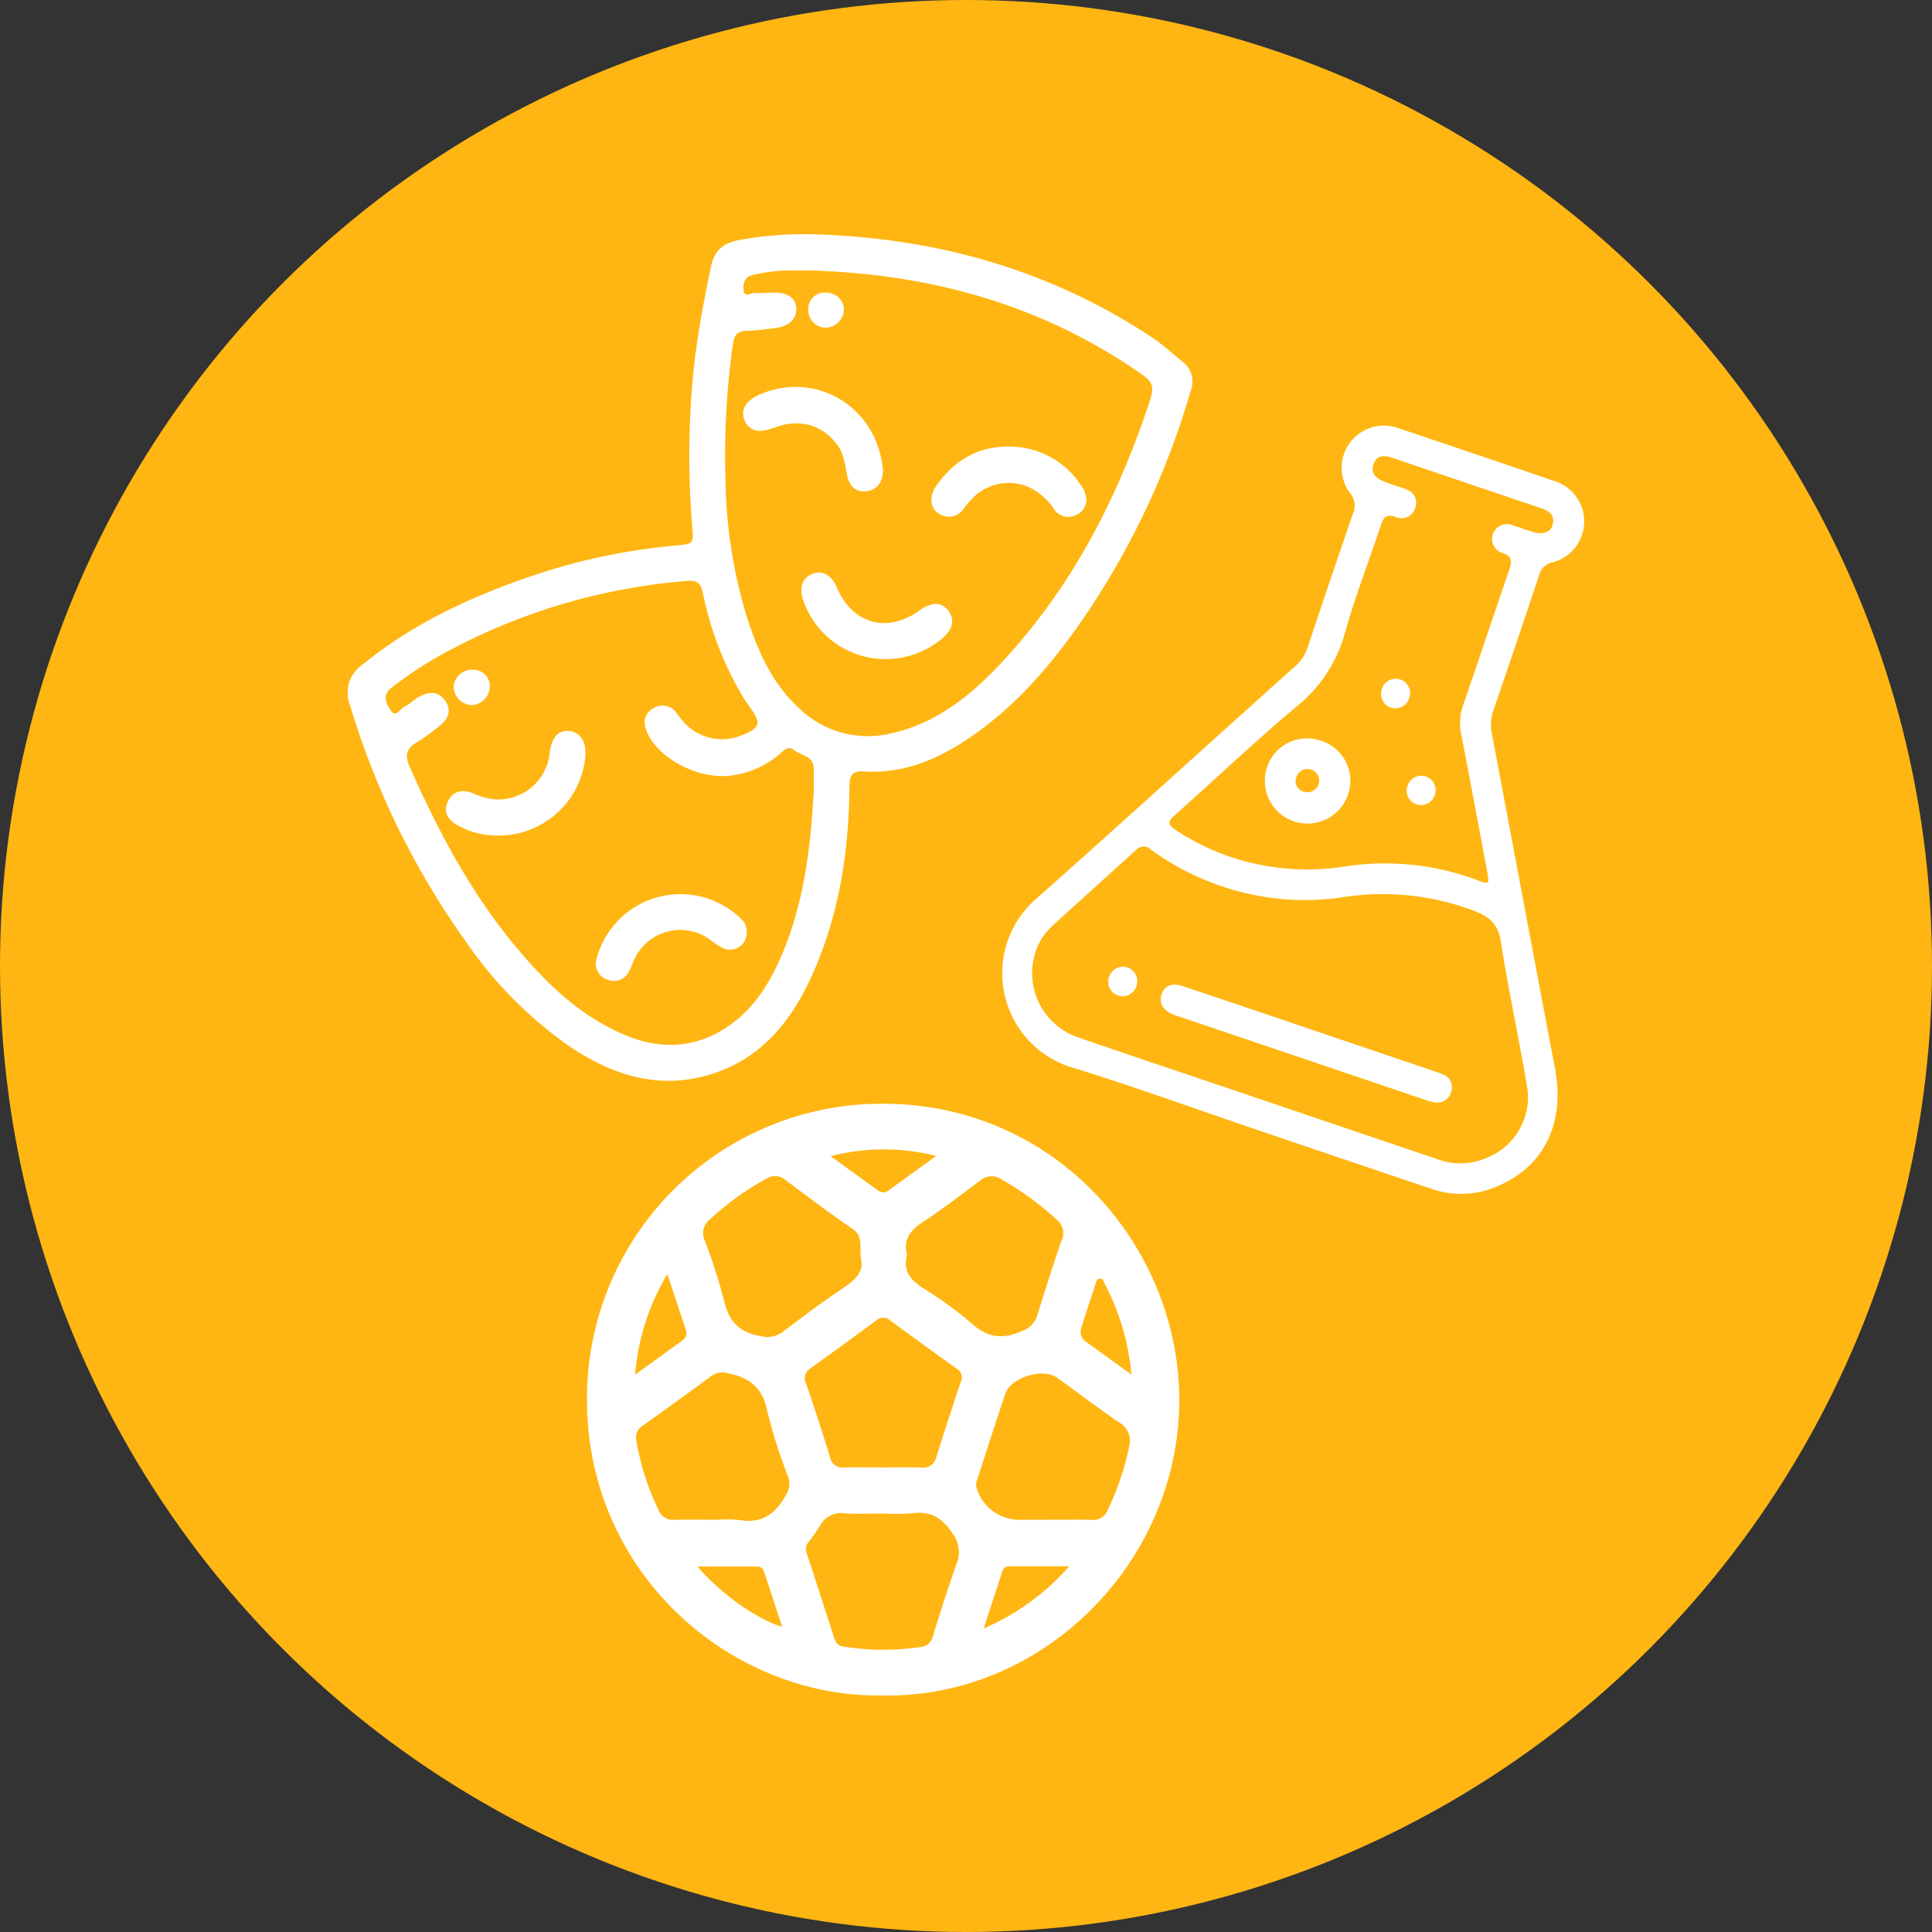
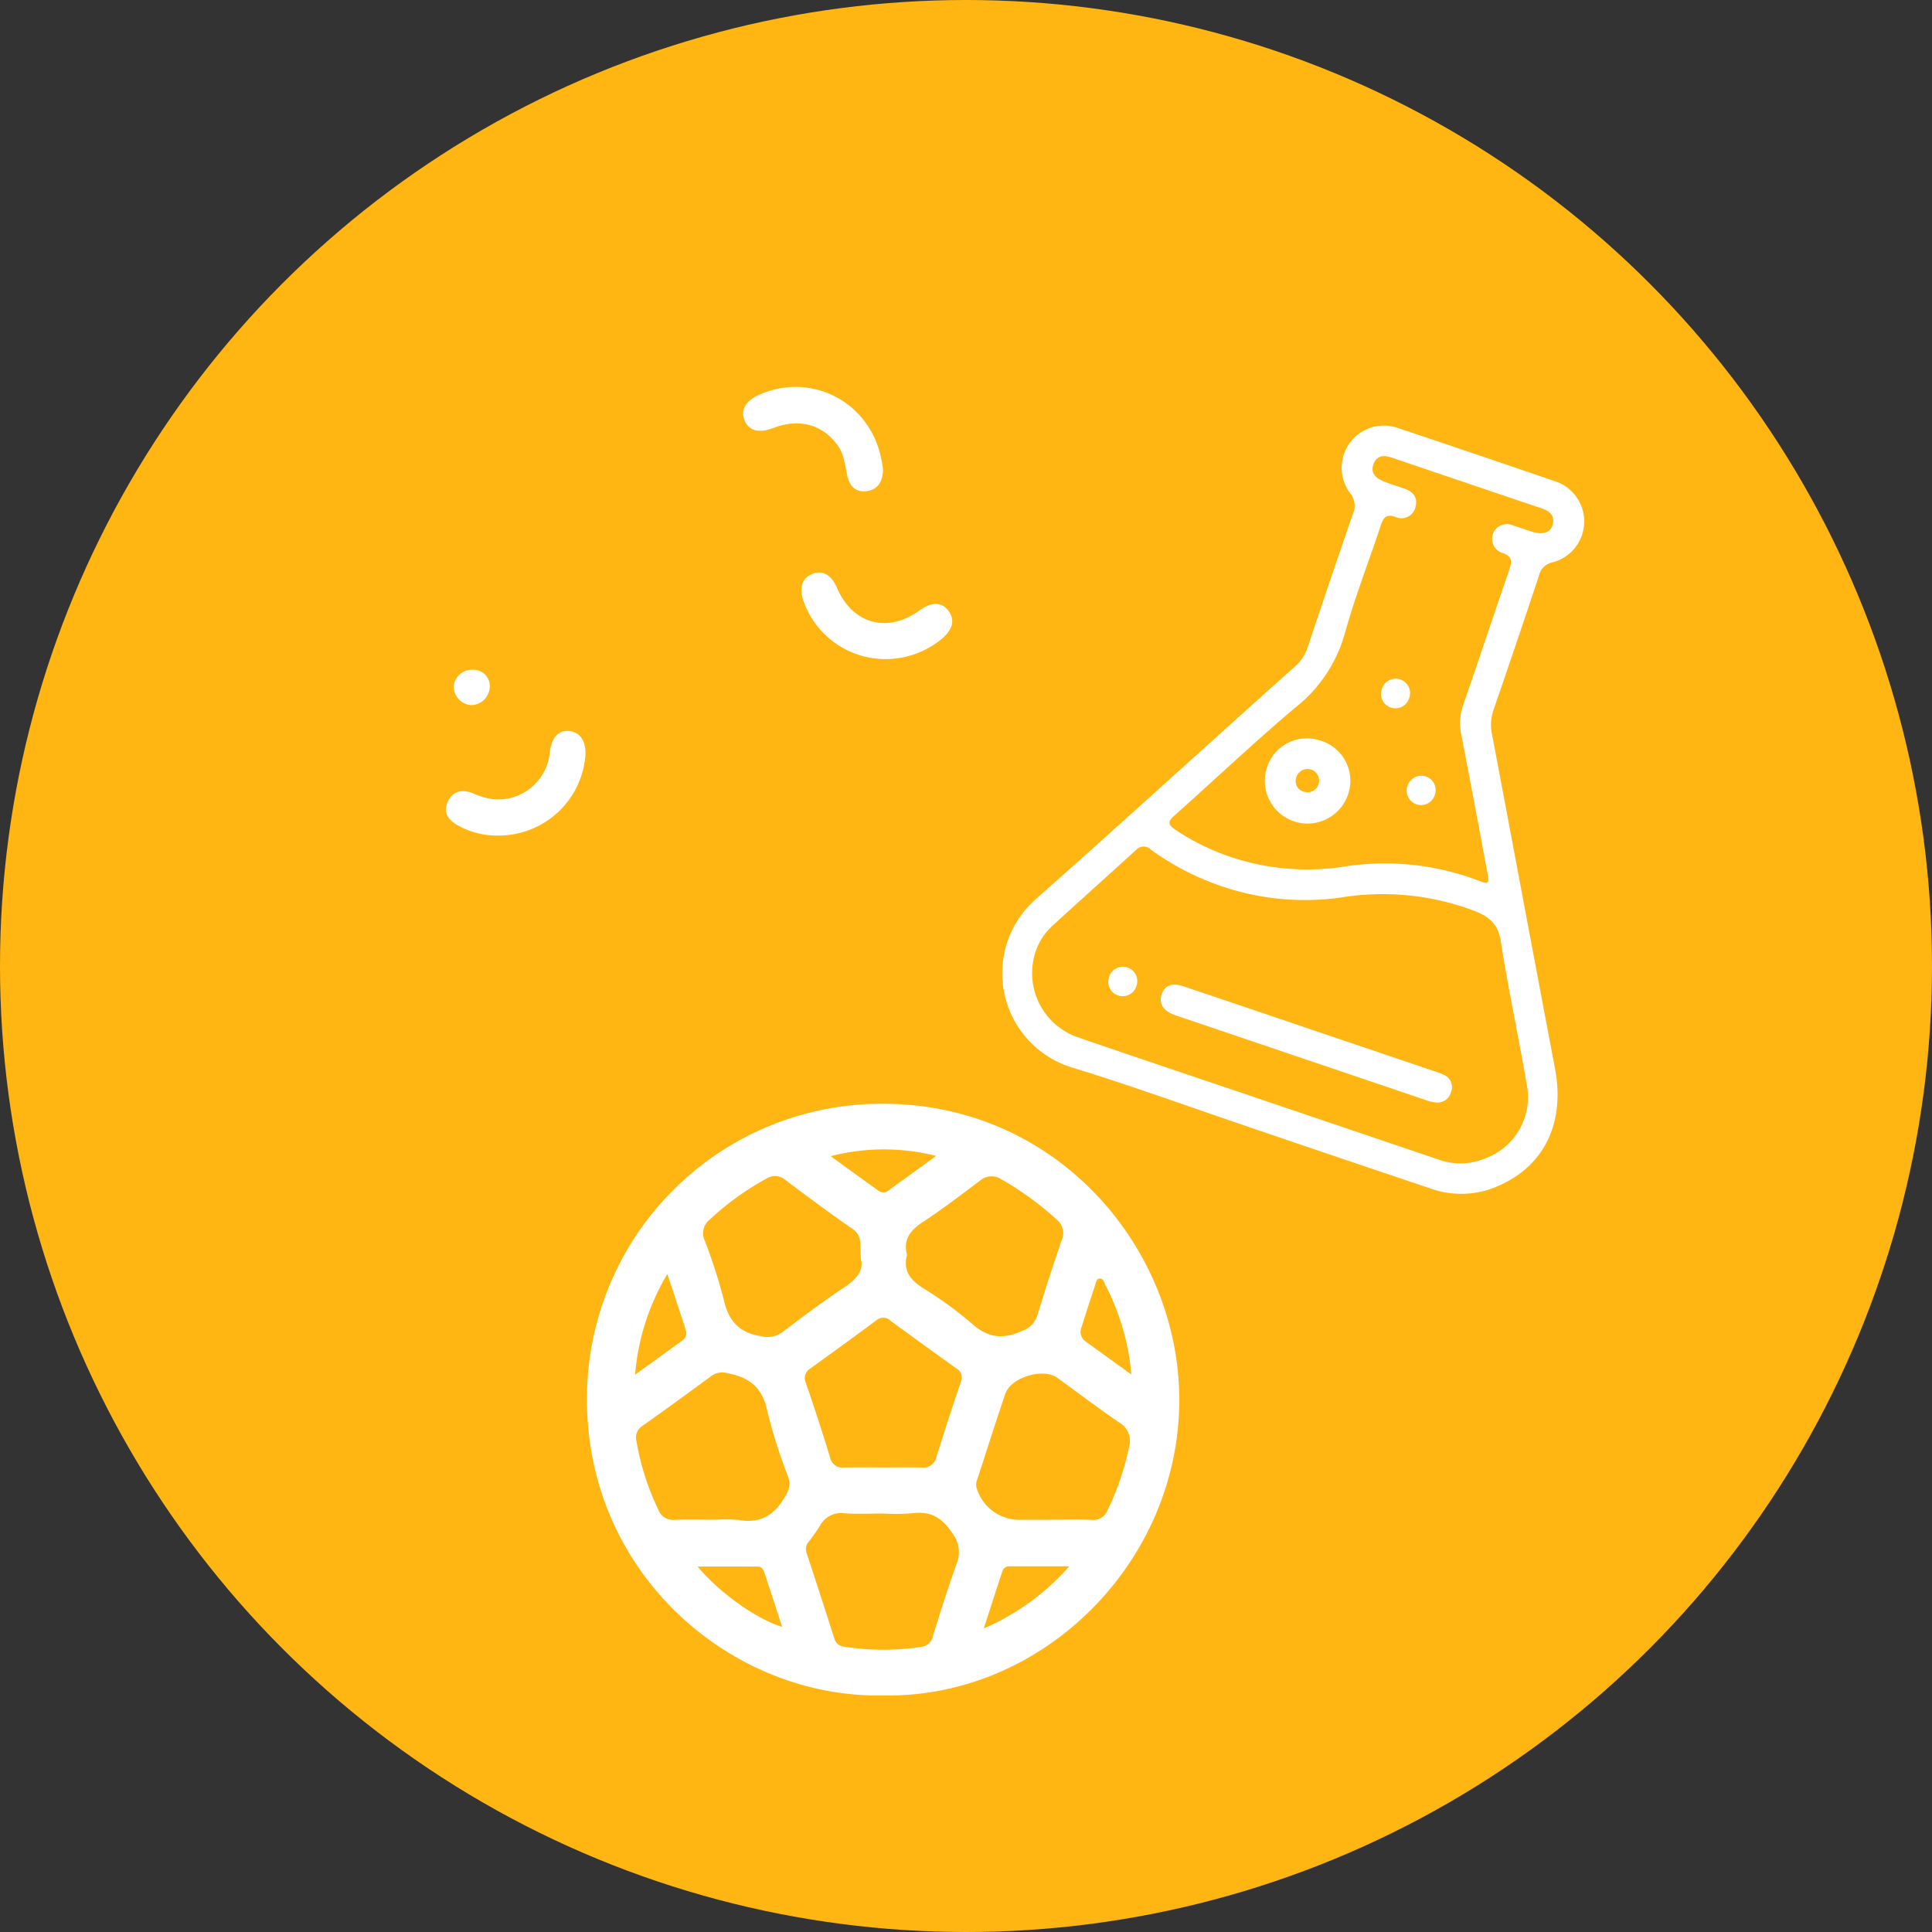
<svg xmlns="http://www.w3.org/2000/svg" width="290" height="290" viewBox="0 0 290 290">
  <rect x="0" y="0" width="290" height="290" fill="#333333" stroke="none" />
  <defs>
    <clipPath id="clip-path">
      <rect id="Rectángulo_6380" data-name="Rectángulo 6380" width="185.58" height="219.349" fill="#fff" />
    </clipPath>
  </defs>
  <g id="Grupo_300" data-name="Grupo 300" transform="translate(-1191 -3425)">
    <circle id="Elipse_46" data-name="Elipse 46" cx="145" cy="145" r="145" transform="translate(1191 3425)" fill="#ffb612" />
    <g id="Grupo_282" data-name="Grupo 282" transform="translate(1243.211 3460.151)">
      <g id="Grupo_281" data-name="Grupo 281" clip-path="url(#clip-path)">
-         <path id="Trazado_12399" data-name="Trazado 12399" d="M69.686.016c18.45.492,35.62,5.253,51.1,15.532,1.585,1.052,2.983,2.384,4.48,3.571a3.743,3.743,0,0,1,1.238,4.418,118.777,118.777,0,0,1-16.818,35.169c-4.424,6.305-9.449,12.04-15.79,16.489-4.9,3.438-10.208,5.832-16.377,5.451-1.8-.111-2.222.571-2.232,2.26-.057,9.713-1.532,19.183-5.509,28.12-3.17,7.124-7.8,12.893-15.649,15.183-7.712,2.248-14.578-.066-20.945-4.359a62.231,62.231,0,0,1-15.6-15.856A120.484,120.484,0,0,1,.361,70.8a5.09,5.09,0,0,1,1.867-6.2c7.688-6.275,16.524-10.31,25.825-13.44a92.162,92.162,0,0,1,21.038-4.409c2.922-.268,2.8-.27,2.587-3.138a127.2,127.2,0,0,1,.293-23.885c.58-5.054,1.514-10.02,2.573-14.985.528-2.478,1.967-3.464,4.3-3.878A53.819,53.819,0,0,1,69.686.016m-.135,5.441c-.923,0-1.847.025-2.77-.005a23.4,23.4,0,0,0-6.069.7c-1.272.295-1.429,1.408-1.289,2.351.153,1.029,1.078.3,1.639.329.984.053,1.976-.061,2.965-.063,2.048,0,3.176.814,3.286,2.345s-1.087,2.719-3.065,2.962c-1.438.176-2.879.392-4.322.43-1.357.036-1.908.506-2.114,1.941A118.187,118.187,0,0,0,56.7,37.15a73.306,73.306,0,0,0,3.291,20.617c1.636,4.992,3.76,9.747,7.737,13.374A14.759,14.759,0,0,0,81.252,75c6.978-1.442,12.239-5.724,16.92-10.742,10.161-10.892,16.944-23.77,21.721-37.775,1.376-4.032,1.356-4.085-2.2-6.462C103.127,10.28,86.906,5.978,69.551,5.456m.391,77.982c0-1.055-.012-2.11,0-3.164.027-1.974-1.871-1.965-2.92-2.814-.922-.747-1.577.028-2.215.587a13.944,13.944,0,0,1-6.73,3.129c-4.813.928-11.137-2.109-13.1-6.263-.676-1.431-.615-2.783.754-3.676a2.58,2.58,0,0,1,3.675.724c.251.306.469.637.719.943a7.747,7.747,0,0,0,8.925,2.347c2.859-1.129,3.069-1.819,1.309-4.253-.348-.481-.686-.969-1-1.474a48.92,48.92,0,0,1-6.041-15.588c-.31-1.435-.711-2.028-2.428-1.891A91.507,91.507,0,0,0,14.251,63.008a53.925,53.925,0,0,0-7.74,5.125C5.1,69.249,5.8,70.505,6.423,71.464c.781,1.2,1.42-.2,2.055-.518.817-.408,1.49-1.1,2.293-1.539,1.421-.783,2.854-.809,3.86.639.959,1.379.492,2.663-.734,3.649a29.417,29.417,0,0,1-3.516,2.553c-1.617.944-1.858,1.991-1.094,3.715,4.237,9.557,9.077,18.746,15.79,26.837,4.542,5.474,9.558,10.395,16.213,13.282,5.3,2.3,10.518,2.252,15.472-.958,4.093-2.651,6.545-6.634,8.4-10.993,3.352-7.879,4.318-16.24,4.778-24.692" transform="translate(0 0)" fill="#fff" />
-         <path id="Trazado_12400" data-name="Trazado 12400" d="M244.554,88.487a2.52,2.52,0,0,1-1.653,2.361,2.55,2.55,0,0,1-3.178-.892,9.152,9.152,0,0,0-3.993-3.414,7.57,7.57,0,0,0-8.49,1.971,13.41,13.41,0,0,0-1.013,1.214,2.658,2.658,0,0,1-3.806.862c-1.277-.727-1.511-2.518-.479-4.035,2.9-4.268,6.987-6.405,12.136-5.974a12.7,12.7,0,0,1,9.574,5.636,3.986,3.986,0,0,1,.9,2.272" transform="translate(-133.696 -48.649)" fill="#fff" />
        <path id="Trazado_12401" data-name="Trazado 12401" d="M170.893,70.485c-.072,1.471-.654,2.8-2.358,3.071-1.743.28-2.7-.767-3.039-2.4-.32-1.541-.441-3.123-1.418-4.472-2.277-3.142-5.752-4.1-9.657-2.6-2.187.839-3.7.422-4.338-1.2-.6-1.511.2-2.9,2.233-3.8,8.2-3.634,17.687,1.512,18.579,11.4" transform="translate(-90.556 -34.993)" fill="#fff" />
        <path id="Trazado_12402" data-name="Trazado 12402" d="M184.227,141.3a13.052,13.052,0,0,1-11.96-8.82c-.652-1.93-.15-3.369,1.385-3.97,1.511-.591,2.846.158,3.655,2.053,2.341,5.48,7.573,6.933,12.4,3.443,1.82-1.314,3.344-1.3,4.341.035,1.028,1.378.678,2.831-1.034,4.262a13.273,13.273,0,0,1-8.792,3" transform="translate(-103.907 -77.523)" fill="#fff" />
-         <path id="Trazado_12403" data-name="Trazado 12403" d="M179.958,24.821a2.841,2.841,0,0,1-2.709,2.622,2.64,2.64,0,0,1-2.63-2.828,2.416,2.416,0,0,1,2.736-2.425,2.578,2.578,0,0,1,2.6,2.632" transform="translate(-105.495 -13.404)" fill="#fff" />
        <path id="Trazado_12404" data-name="Trazado 12404" d="M45.1,204.068a12.03,12.03,0,0,1-6.249-1.59c-1.32-.8-2.128-1.881-1.408-3.449s2.021-1.942,3.635-1.37a11.838,11.838,0,0,0,3.009.932,7.763,7.763,0,0,0,8.682-7.053c.308-2.249,1.337-3.342,2.966-3.151s2.511,1.56,2.378,3.728A13.063,13.063,0,0,1,45.1,204.068" transform="translate(-22.456 -113.801)" fill="#fff" />
-         <path id="Trazado_12405" data-name="Trazado 12405" d="M116.683,255.858a2.525,2.525,0,0,1-3.7,2.358,16.14,16.14,0,0,1-1.8-1.208,7.587,7.587,0,0,0-11.533,3.327A10.934,10.934,0,0,1,99,261.77a2.461,2.461,0,0,1-3.184,1.24,2.49,2.49,0,0,1-1.661-3.17,13.024,13.024,0,0,1,21.719-5.931,2.5,2.5,0,0,1,.808,1.949" transform="translate(-56.811 -151.105)" fill="#fff" />
        <path id="Trazado_12406" data-name="Trazado 12406" d="M42.719,170.478a2.853,2.853,0,0,1-2.6-2.756,2.746,2.746,0,0,1,2.963-2.543,2.445,2.445,0,0,1,2.468,2.566,2.842,2.842,0,0,1-2.834,2.733" transform="translate(-24.24 -99.79)" fill="#fff" />
        <path id="Trazado_12407" data-name="Trazado 12407" d="M284.977,177.77c-8.81-2.982-17.554-6.179-26.445-8.892a14.8,14.8,0,0,1-5.278-25.33c9.95-8.8,19.774-17.739,29.653-26.617,3.046-2.737,6.079-5.49,9.146-8.2a6.663,6.663,0,0,0,1.957-3q3.3-9.928,6.716-19.819a3.021,3.021,0,0,0-.447-3.315,6.336,6.336,0,0,1,7.079-9.741q11.969,4.007,23.911,8.1a6.344,6.344,0,0,1-.47,12.1,2.63,2.63,0,0,0-2.1,1.995q-3.347,10.088-6.813,20.137a6.736,6.736,0,0,0-.262,3.574c3.166,16.749,6.289,33.506,9.472,50.252,1.52,8-1.455,14.479-8.234,17.531a13.584,13.584,0,0,1-10.194.6q-13.853-4.658-27.689-9.366l0,.008m1.627-4.219q13.526,4.579,27.05,9.161a9.653,9.653,0,0,0,6.973-.187,9.771,9.771,0,0,0,6.234-11.057c-1.223-7.2-2.784-14.343-3.9-21.557-.4-2.559-1.723-3.653-3.869-4.5a38.867,38.867,0,0,0-20.224-2.03,38.772,38.772,0,0,1-18.939-2.112,39.451,39.451,0,0,1-9.471-5.078,1.515,1.515,0,0,0-2.2,0c-4.212,3.839-8.462,7.635-12.665,11.484a9.135,9.135,0,0,0-2.31,3.411,10.181,10.181,0,0,0,5.969,13.181c9.1,3.143,18.239,6.191,27.359,9.284m31.317-92.374q-5.665-1.918-11.329-3.839c-1.191-.406-2.261-.352-2.746.981s.359,2.1,1.471,2.559c1.022.423,2.089.734,3.134,1.1,1.312.46,2.085,1.28,1.7,2.763a2.155,2.155,0,0,1-3.017,1.493c-1.44-.487-1.825.163-2.21,1.327-1.791,5.416-3.877,10.746-5.4,16.234a21.462,21.462,0,0,1-7.374,11.03c-6.222,5.238-12.13,10.849-18.209,16.26-1,.889-.948,1.359.149,2.092a34.64,34.64,0,0,0,8.153,4.044,36.1,36.1,0,0,0,16.866,1.556,39.583,39.583,0,0,1,20.265,1.962c1.841.714,1.9.641,1.535-1.286-1.281-6.857-2.561-13.714-3.893-20.561a8.144,8.144,0,0,1,.286-4.388c2.321-6.7,4.542-13.43,6.861-20.128.458-1.323.659-2.218-1.056-2.76a2.215,2.215,0,1,1,1.617-4.123c1,.316,1.989.69,3,.988,1.615.476,2.737.08,3.025-1.1.364-1.493-.6-2.075-1.811-2.481-3.677-1.228-7.345-2.481-11.018-3.721" transform="translate(-149.902 -43.815)" fill="#fff" />
        <path id="Trazado_12408" data-name="Trazado 12408" d="M330.843,291.327q9.113,3.083,18.225,6.17a13.729,13.729,0,0,1,1.556.57,2.01,2.01,0,0,1,1.22,2.577,2.114,2.114,0,0,1-2.384,1.619,6.488,6.488,0,0,1-1.6-.416q-18.463-6.242-36.923-12.5c-.262-.089-.526-.171-.783-.273-1.587-.625-2.221-1.725-1.765-3.053s1.555-1.76,3.281-1.18q9.592,3.221,19.17,6.482" transform="translate(-186.229 -171.938)" fill="#fff" />
        <path id="Trazado_12409" data-name="Trazado 12409" d="M292.619,280.669a2.161,2.161,0,1,1-4.088-1.395,2.16,2.16,0,1,1,4.088,1.395" transform="translate(-174.248 -167.819)" fill="#fff" />
        <path id="Trazado_12410" data-name="Trazado 12410" d="M356.138,191.539a6.291,6.291,0,0,1,4.1,8.1A6.41,6.41,0,1,1,348.1,195.5a6.292,6.292,0,0,1,8.034-3.958m-2.468,7.67a1.746,1.746,0,1,0-1.159-2.235,1.636,1.636,0,0,0,1.159,2.235" transform="translate(-210.113 -115.514)" fill="#fff" />
        <path id="Trazado_12411" data-name="Trazado 12411" d="M391.909,170.1a2.161,2.161,0,1,1,4.07,1.445,2.16,2.16,0,1,1-4.07-1.445" transform="translate(-236.685 -101.857)" fill="#fff" />
        <path id="Trazado_12412" data-name="Trazado 12412" d="M405.766,208.223a2.161,2.161,0,1,1-4.071-1.445,2.16,2.16,0,1,1,4.071,1.445" transform="translate(-242.611 -124.036)" fill="#fff" />
        <path id="Trazado_12413" data-name="Trazado 12413" d="M135.144,418.555c-22.7.438-44.443-18.158-44.459-44.359a44.223,44.223,0,0,1,44.438-44.456c26.152,0,44.464,21.674,44.467,44.439,0,24.481-20.567,44.819-44.446,44.376m-.01-27.306c-1.911,0-3.829.1-5.73-.03a3.61,3.61,0,0,0-3.774,1.9,24.944,24.944,0,0,1-1.71,2.419,1.674,1.674,0,0,0-.262,1.661q2.1,6.379,4.143,12.776a1.679,1.679,0,0,0,1.539,1.27,37.829,37.829,0,0,0,11.413.036,2.038,2.038,0,0,0,1.866-1.673c1.133-3.647,2.288-7.291,3.573-10.886a4.588,4.588,0,0,0-.683-4.534c-1.513-2.328-3.28-3.352-6.03-2.974a32.169,32.169,0,0,1-4.344.034m-3.322-38.165c-.221-2.018.323-3.474-1.256-4.555-3.427-2.346-6.75-4.847-10.075-7.338a2.388,2.388,0,0,0-2.9-.192,41.729,41.729,0,0,0-8.471,6.13,2.6,2.6,0,0,0-.747,3.158,80.2,80.2,0,0,1,2.846,8.844c.7,3.149,2.249,4.941,5.485,5.473a3.827,3.827,0,0,0,3.3-.571c3.057-2.3,6.111-4.614,9.3-6.726,1.849-1.225,2.965-2.571,2.519-4.223m-21.866,39.107a21.133,21.133,0,0,1,3.549.032c3.342.578,5.47-.846,7.02-3.7a3.075,3.075,0,0,0,.379-2.742,79.652,79.652,0,0,1-3.158-9.955c-.709-3.546-2.765-5.055-6.021-5.652a2.745,2.745,0,0,0-2.377.44q-5.08,3.755-10.231,7.414a2.09,2.09,0,0,0-1.007,2.32,38.684,38.684,0,0,0,3.28,10.3,2.35,2.35,0,0,0,2.445,1.551c2.038-.064,4.08-.017,6.12-.014m50.04,0c2.172,0,4.346-.045,6.516.019a2.262,2.262,0,0,0,2.319-1.431,40.989,40.989,0,0,0,3.231-9.506,3.191,3.191,0,0,0-1.509-3.7c-3.149-2.155-6.19-4.466-9.283-6.7-2.094-1.514-6.935-.074-7.78,2.4-1.469,4.294-2.825,8.627-4.241,12.939a1.9,1.9,0,0,0-.03,1.336,6.694,6.694,0,0,0,6.628,4.649q2.073,0,4.147,0m-21.261-39.741c-.651,2.378.537,3.764,2.451,4.992a56.6,56.6,0,0,1,7.333,5.344c2.41,2.163,4.737,2.326,7.542,1.03a3.51,3.51,0,0,0,2.212-2.257c1.17-3.77,2.356-7.536,3.646-11.265a2.59,2.59,0,0,0-.72-3.166,45.542,45.542,0,0,0-8.28-6.031,2.65,2.65,0,0,0-3.253.206c-2.838,2.139-5.676,4.289-8.638,6.248-1.85,1.224-2.9,2.62-2.294,4.9m-3.516,31.88c1.912,0,3.824-.034,5.734.013a1.967,1.967,0,0,0,2.179-1.555c1.188-3.768,2.4-7.531,3.666-11.272a1.526,1.526,0,0,0-.613-2.018q-4.984-3.566-9.93-7.187a1.557,1.557,0,0,0-2.125-.062c-3.278,2.438-6.59,4.832-9.9,7.223a1.682,1.682,0,0,0-.665,2.2c1.256,3.677,2.465,7.372,3.6,11.089a1.906,1.906,0,0,0,2.128,1.577c1.977-.039,3.955-.011,5.932-.011m-15.231,23.927c-.957-2.925-1.8-5.531-2.665-8.131-.148-.447-.41-.9-.932-.907-2.947-.026-5.9-.012-9.094-.012,3.11,3.8,8.936,7.976,12.691,9.05M143.1,337.569a32.06,32.06,0,0,0-15.838.038c2.6,1.884,4.912,3.566,7.236,5.226a1.185,1.185,0,0,0,1.468-.1l7.134-5.161m-45.2,32.843c2.655-1.922,4.879-3.526,7.1-5.142a1.328,1.328,0,0,0,.517-1.574c-.866-2.674-1.756-5.34-2.767-8.4a34.908,34.908,0,0,0-4.846,15.119M150.242,408.5a36.186,36.186,0,0,0,12.84-9.337c-3.353,0-6.153-.006-8.954.006a1.056,1.056,0,0,0-1.079.715c-.9,2.721-1.778,5.449-2.807,8.616M172.4,370.385a35.828,35.828,0,0,0-3.933-13.495c-.188-.376-.272-.992-.874-.909-.453.062-.5.587-.613.94q-1.068,3.186-2.073,6.392a1.744,1.744,0,0,0,.628,2.112c2.177,1.57,4.352,3.144,6.864,4.96" transform="translate(-54.788 -199.214)" fill="#fff" />
      </g>
    </g>
  </g>
</svg>